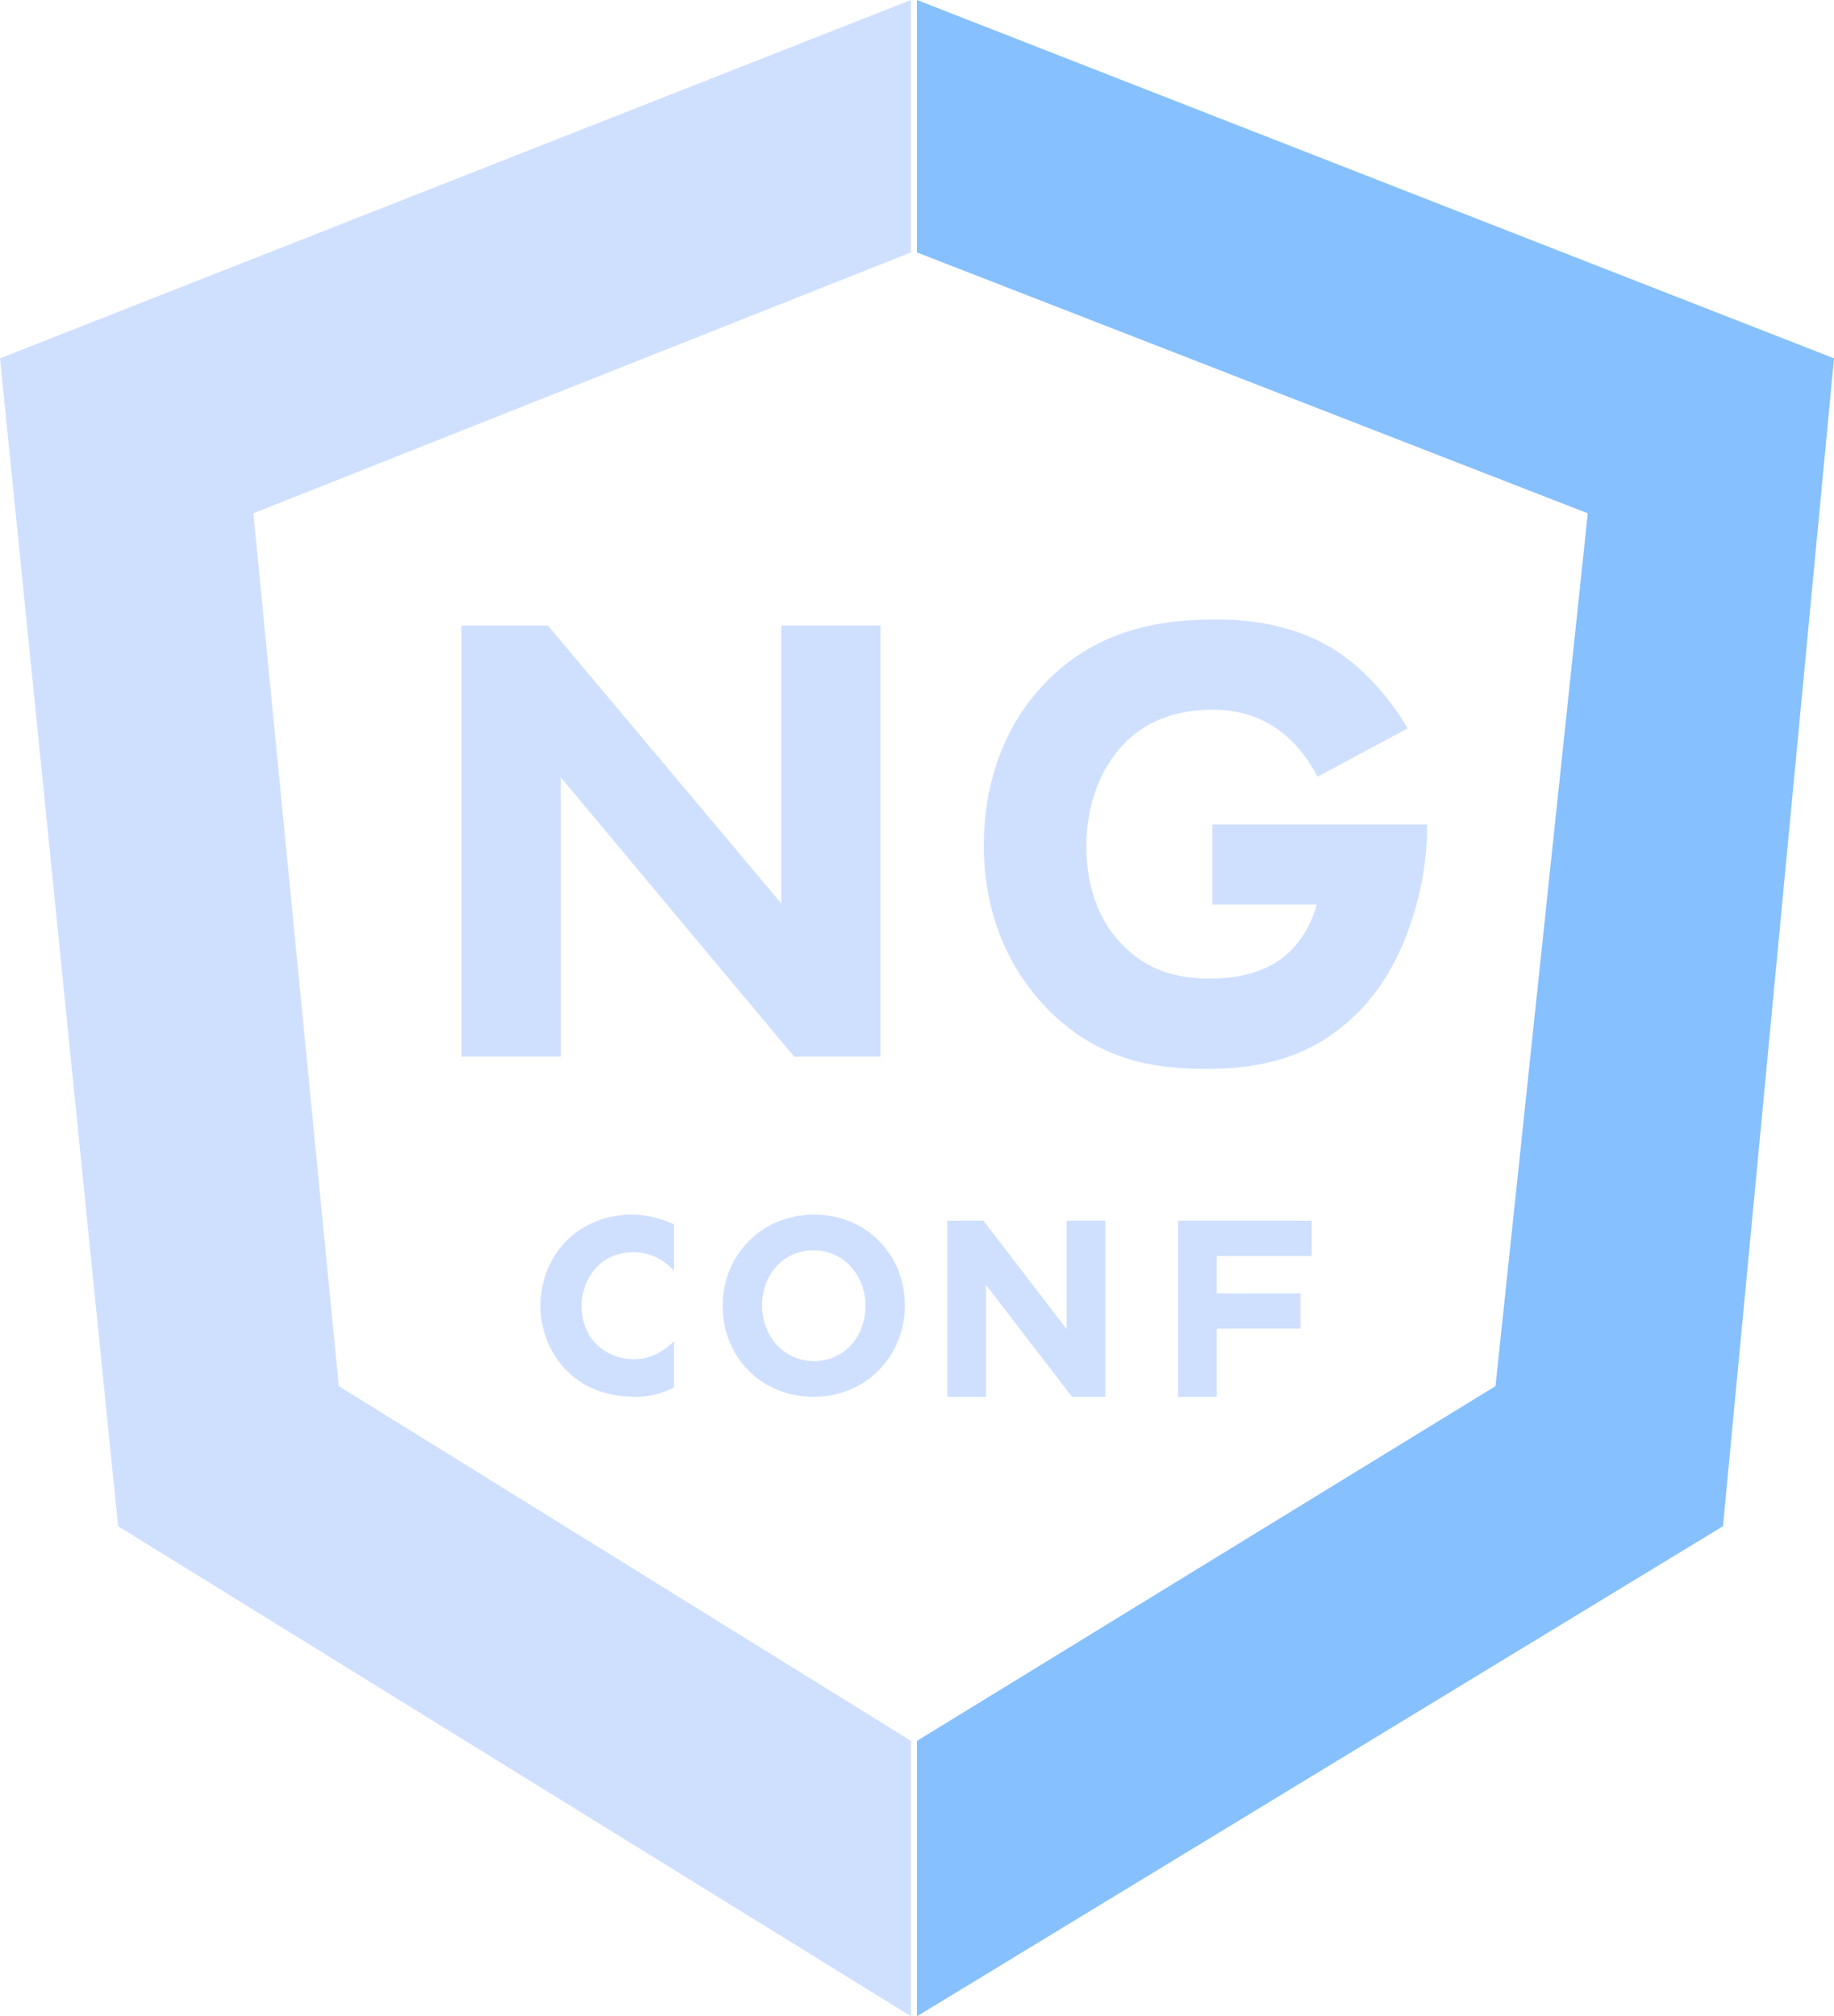
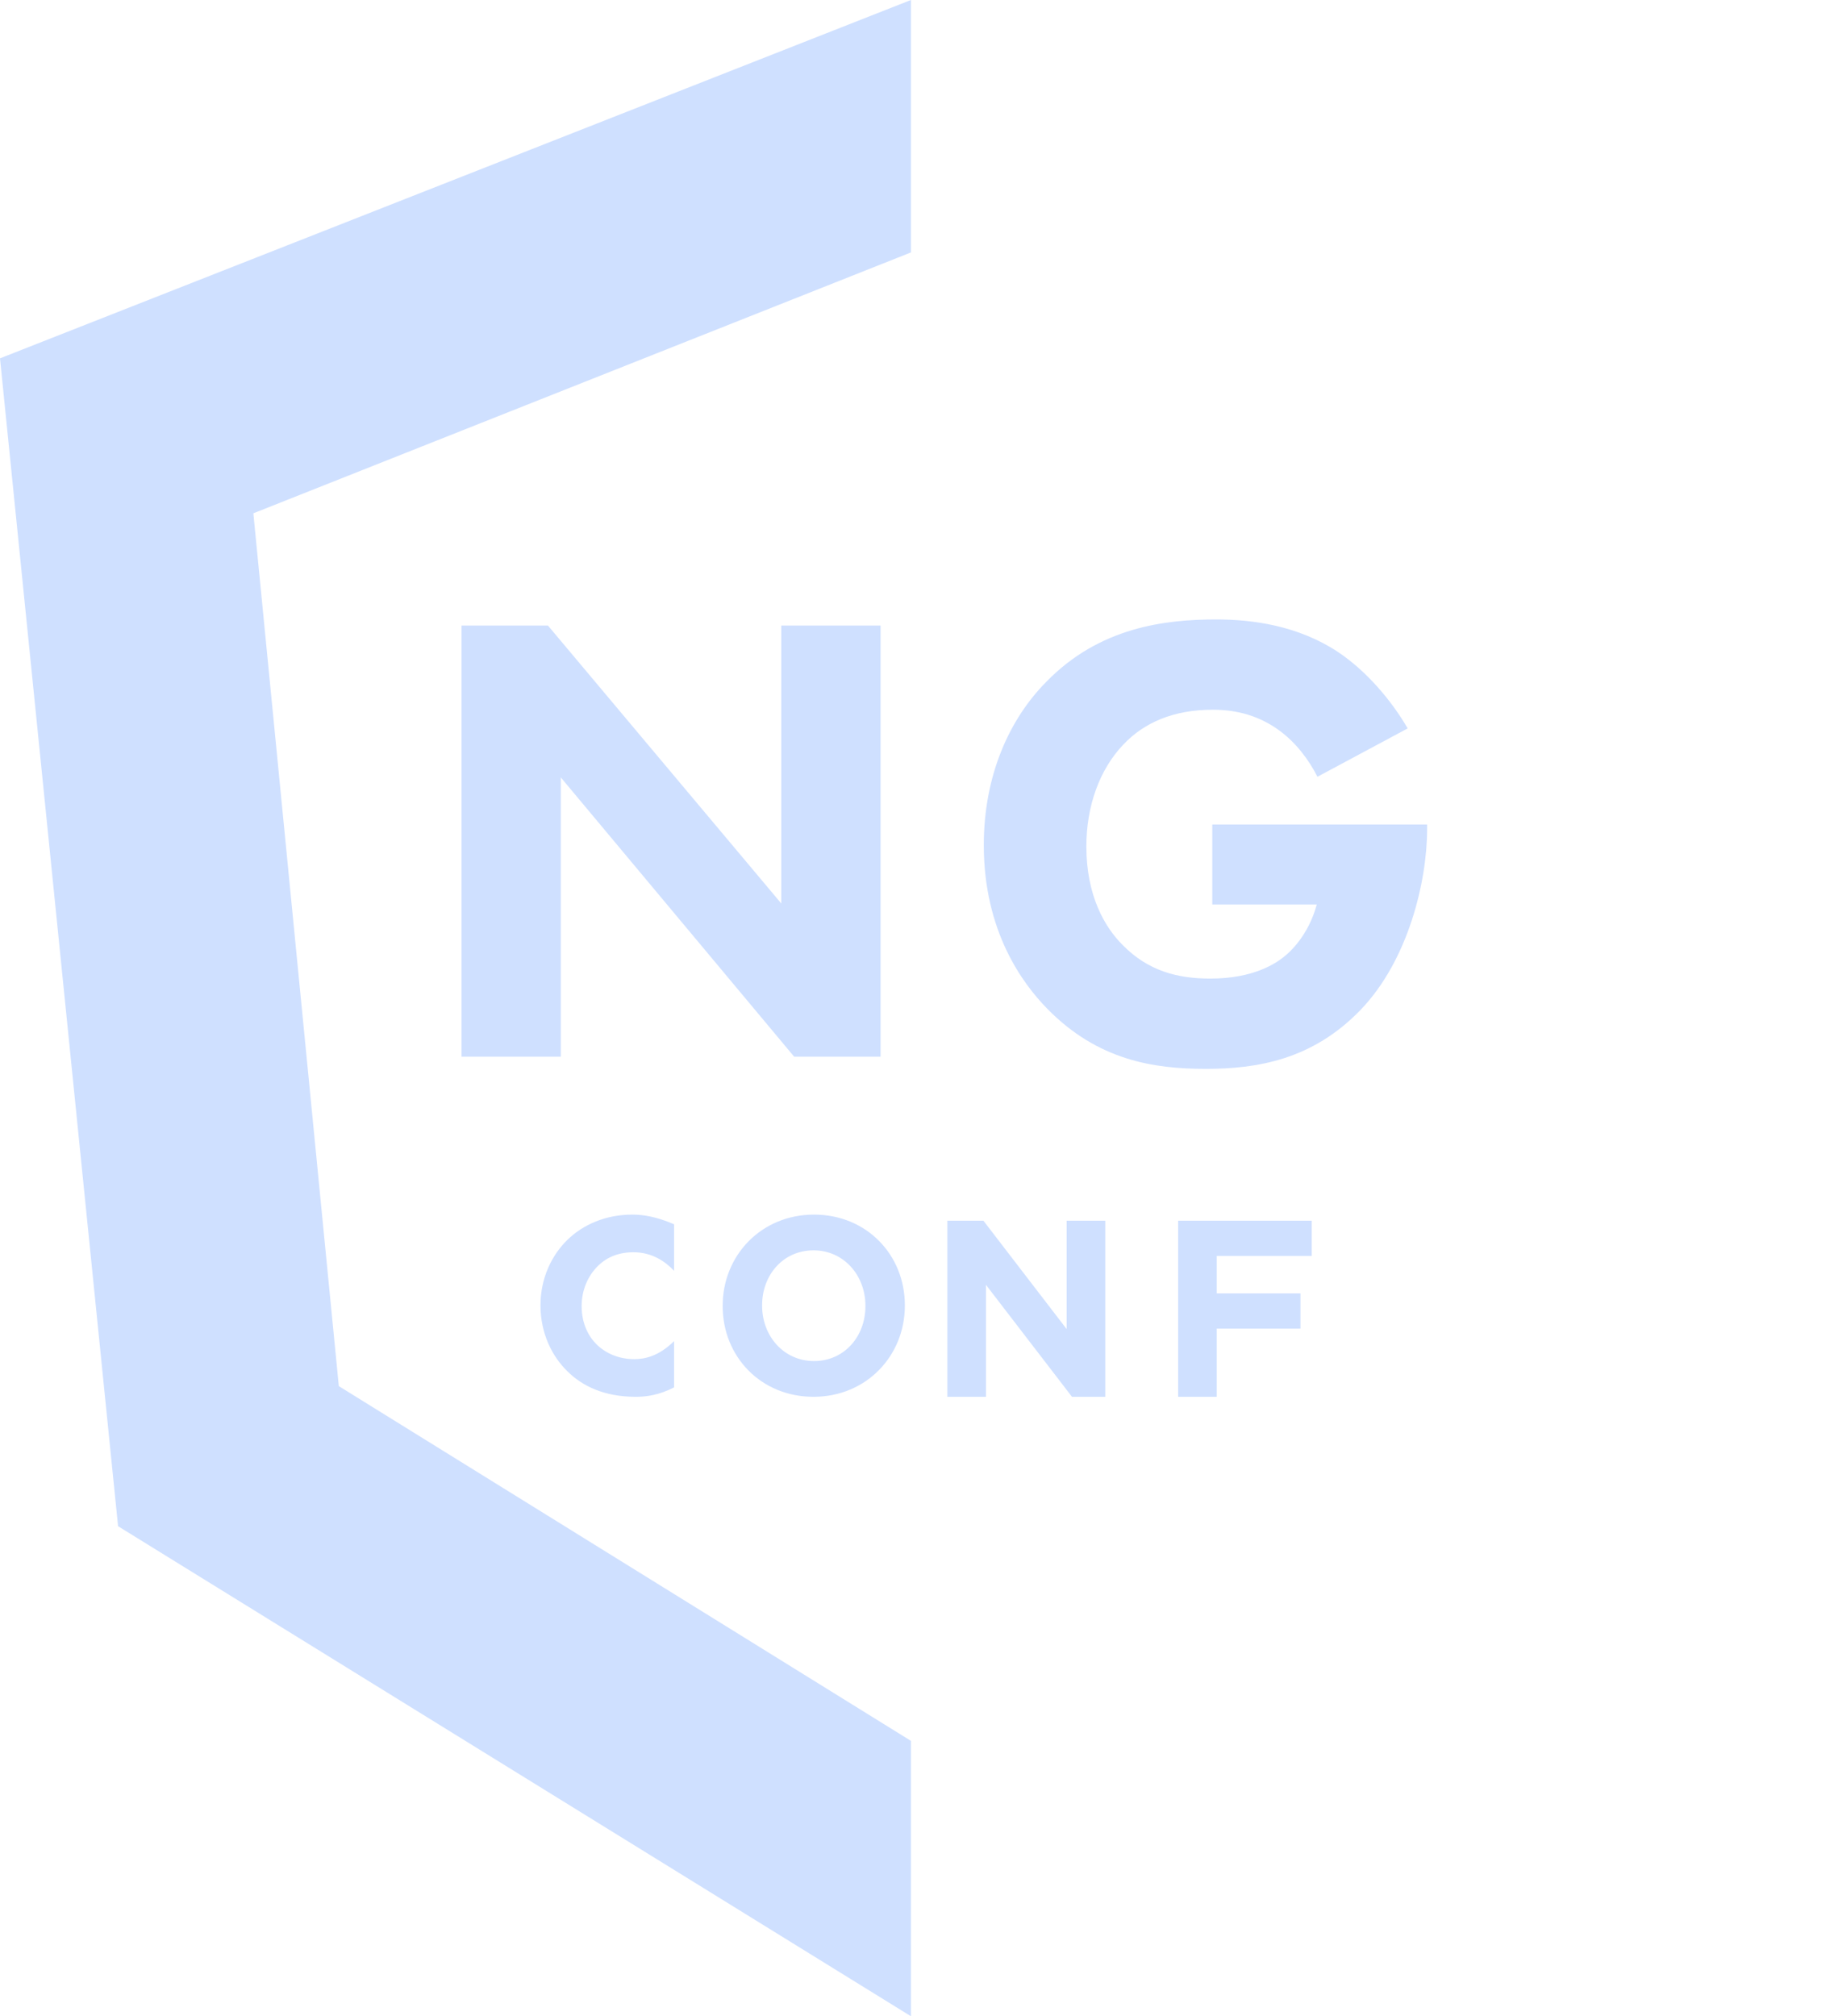
<svg xmlns="http://www.w3.org/2000/svg" viewBox="0 0 302 332">
  <g fill="none" fill-rule="evenodd">
-     <path d="M151 332l132.715-80.691L302 59.006 151 0v41.567l110.457 42.956-15.196 143.72L151 286.654z" fill="#86c0fe" />
    <g fill="#cfe0ff">
      <path d="M150 332L19.443 251.309 0 59.006 150 0v41.567L41.72 84.523l14.072 143.72L150 286.654z" />
      <path d="M111 228.45c-2.53 1.292-4.588 1.55-6.305 1.55-5.274 0-8.833-1.807-11.236-4.174C90.887 223.328 89 219.54 89 214.934c0-4.518 1.887-8.305 4.46-10.803 2.529-2.453 6.218-4.131 10.678-4.131 1.886 0 4.075.387 6.862 1.592v7.662c-1.458-1.55-3.647-3.055-6.69-3.055-2.402 0-4.331.772-5.832 2.237-1.589 1.55-2.701 3.873-2.701 6.627 0 2.972 1.198 5.08 2.486 6.328.599.603 2.659 2.41 6.175 2.41 1.717 0 4.032-.473 6.562-2.969zM142.507 215c0-4.973-3.547-9.117-8.547-9.117-5.001 0-8.467 4.061-8.467 9.034V215c0 4.973 3.547 9.115 8.547 9.115 4.999 0 8.467-4.061 8.467-9.032zm-8.547 15c-8.711 0-14.96-6.672-14.96-14.917V215c0-8.247 6.33-15 15.04-15 8.71 0 14.96 6.67 14.96 14.917V215c0 8.245-6.332 15-15.04 15zm42.561 0l-14.167-18.436V230H156v-29h5.934l13.712 17.854V201H182v29zm23.837-23.199v6.171h13.786v5.799h-13.786V230H194v-29h22v5.801zM76 174v-71h14.225l38.427 45.771V103H145v71h-14.225l-38.427-45.986V174zm159-38.238v.742c0 8.601-3.099 21.66-11.006 29.836-7.91 8.174-16.996 9.66-25.439 9.66-8.553 0-17.743-1.38-26.082-9.873C168.305 161.88 162 153.28 162 139.16c0-11.572 4.273-20.81 10.261-26.86 8.763-9.026 19.56-10.3 28.004-10.3 5.878 0 13.36.957 19.987 5.309 4.809 3.185 8.978 8.176 11.544 12.635l-14.859 7.962c-1.388-2.76-3.526-5.628-6.305-7.645-3.206-2.335-6.84-3.397-10.902-3.397-6.52 0-11.33 2.123-14.75 5.733-3.956 4.142-6.092 10.193-6.092 16.775 0 8.07 2.993 13.27 5.983 16.243 4.17 4.247 8.981 5.521 14.431 5.521 7.055 0 10.795-2.44 12.399-3.822.533-.425 3.742-3.185 5.13-8.386h-17.207v-13.166z" />
    </g>
  </g>
</svg>